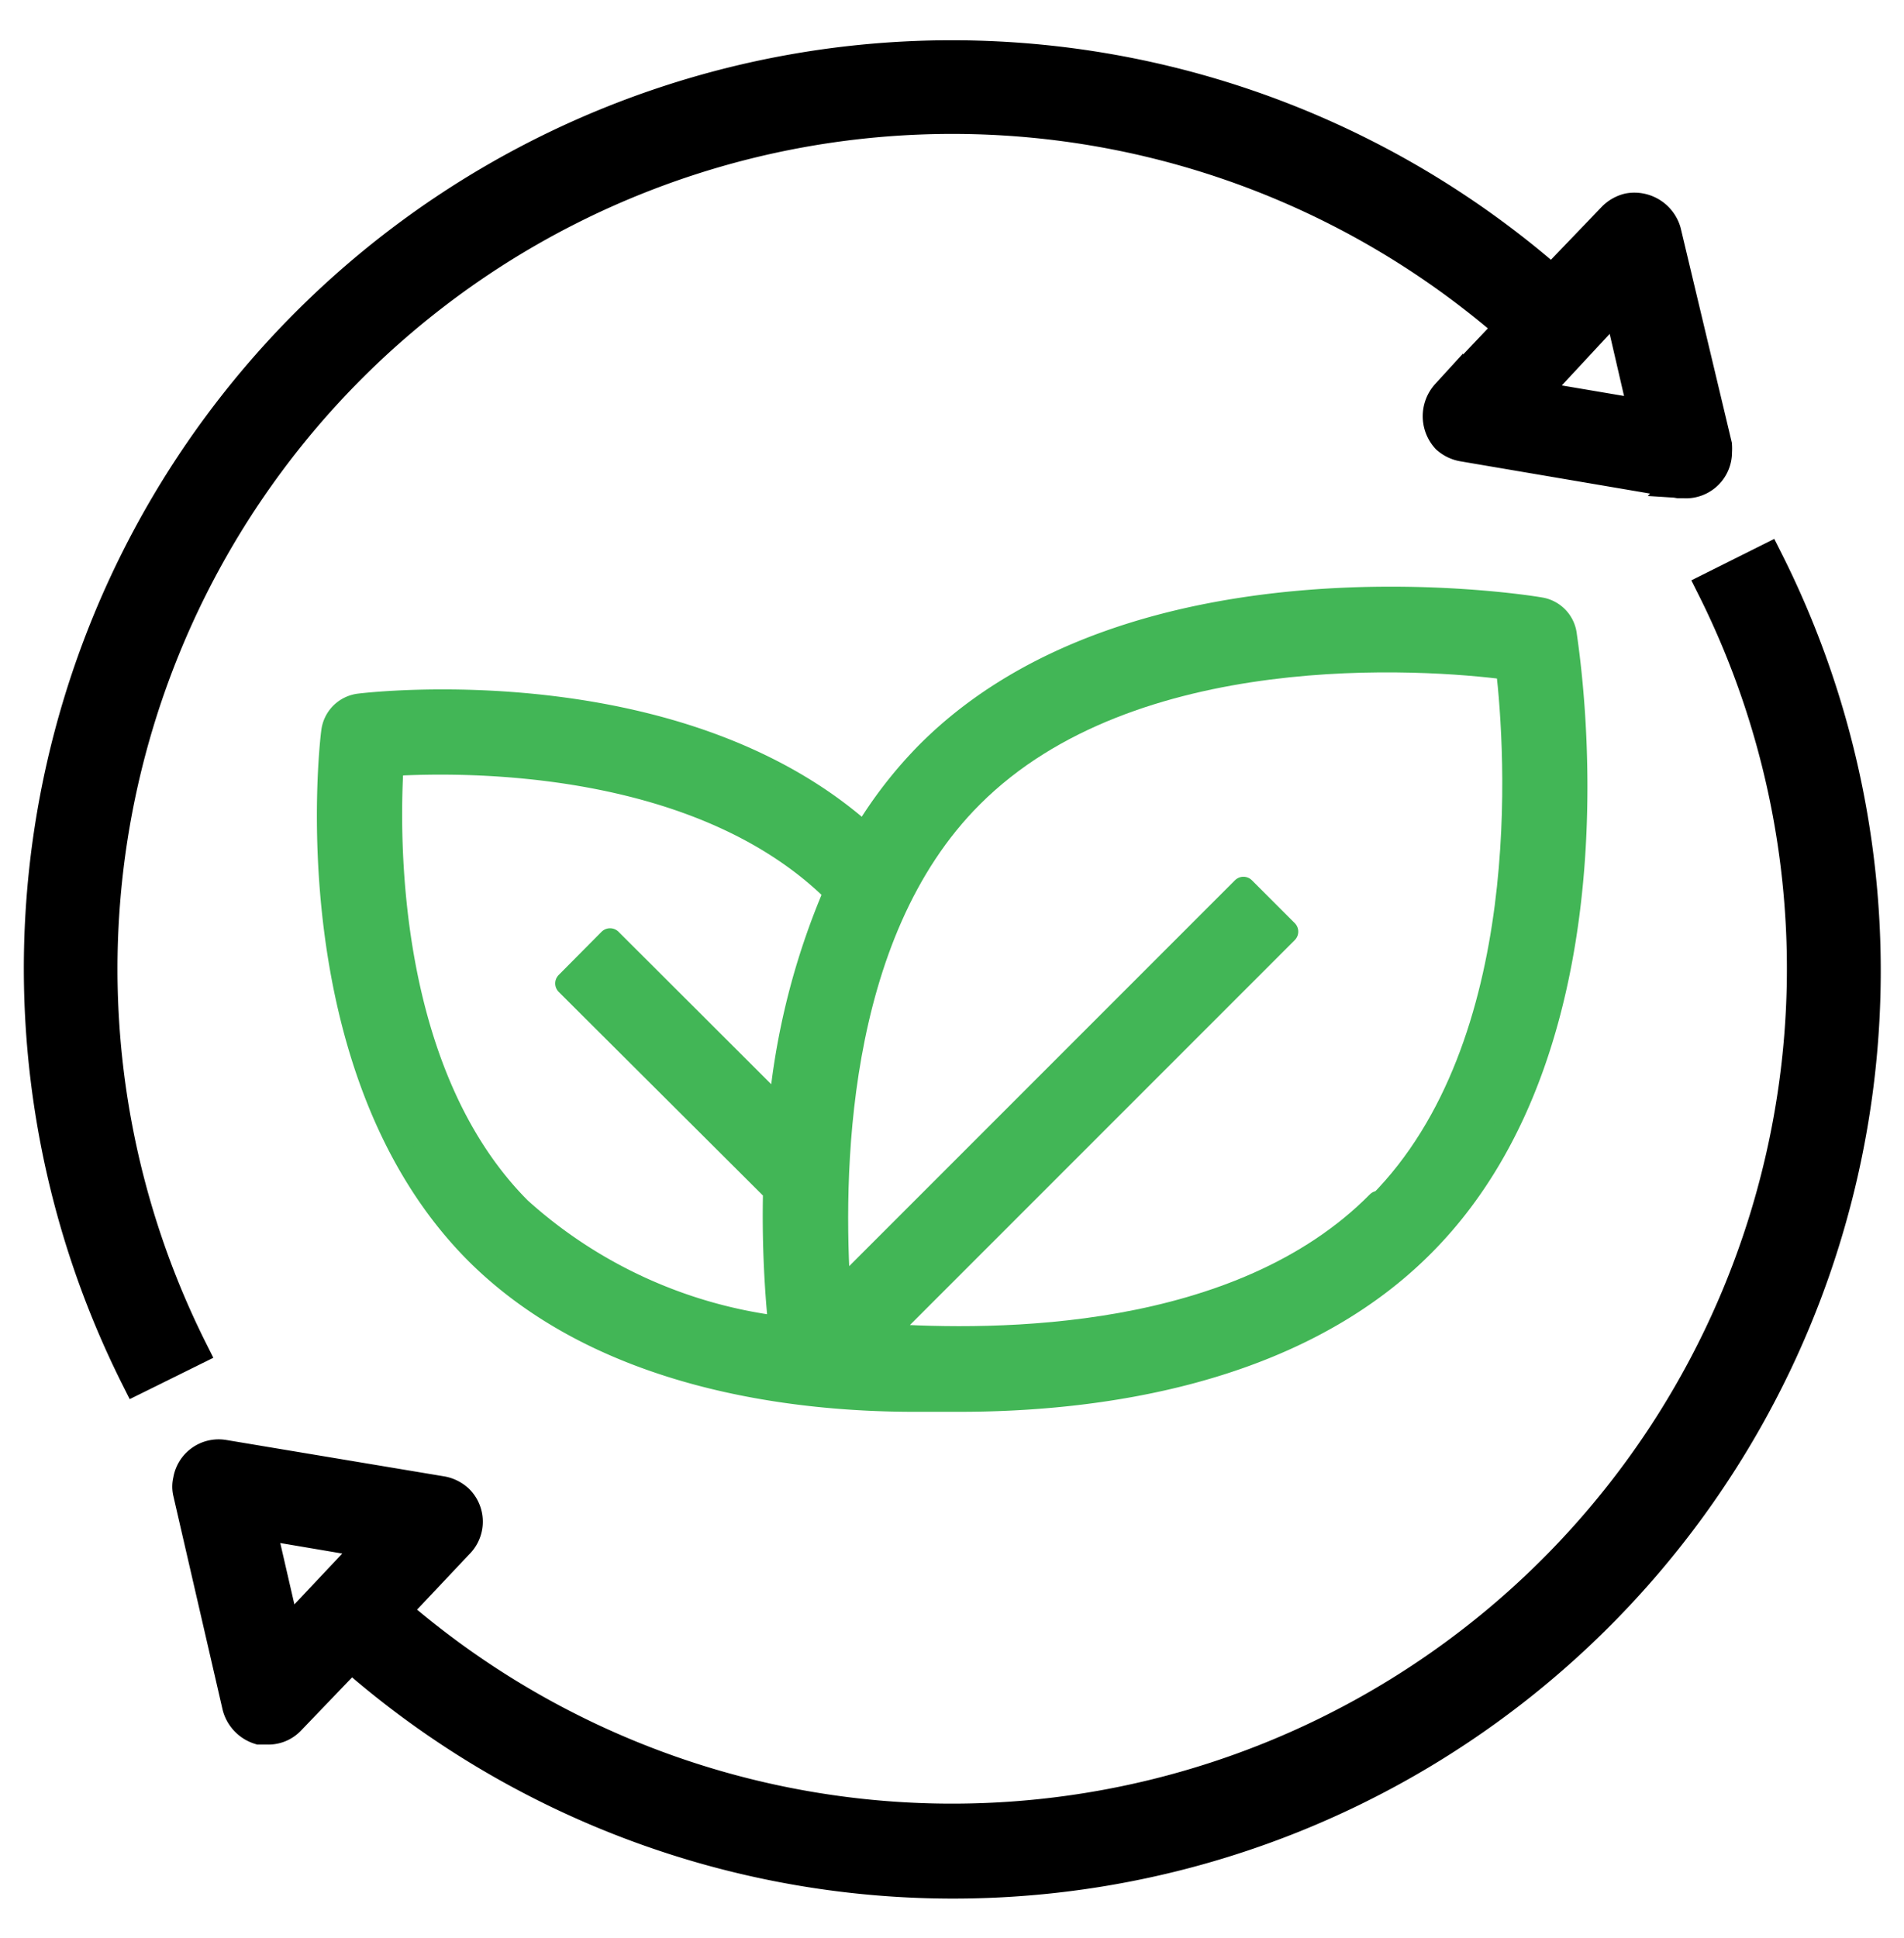
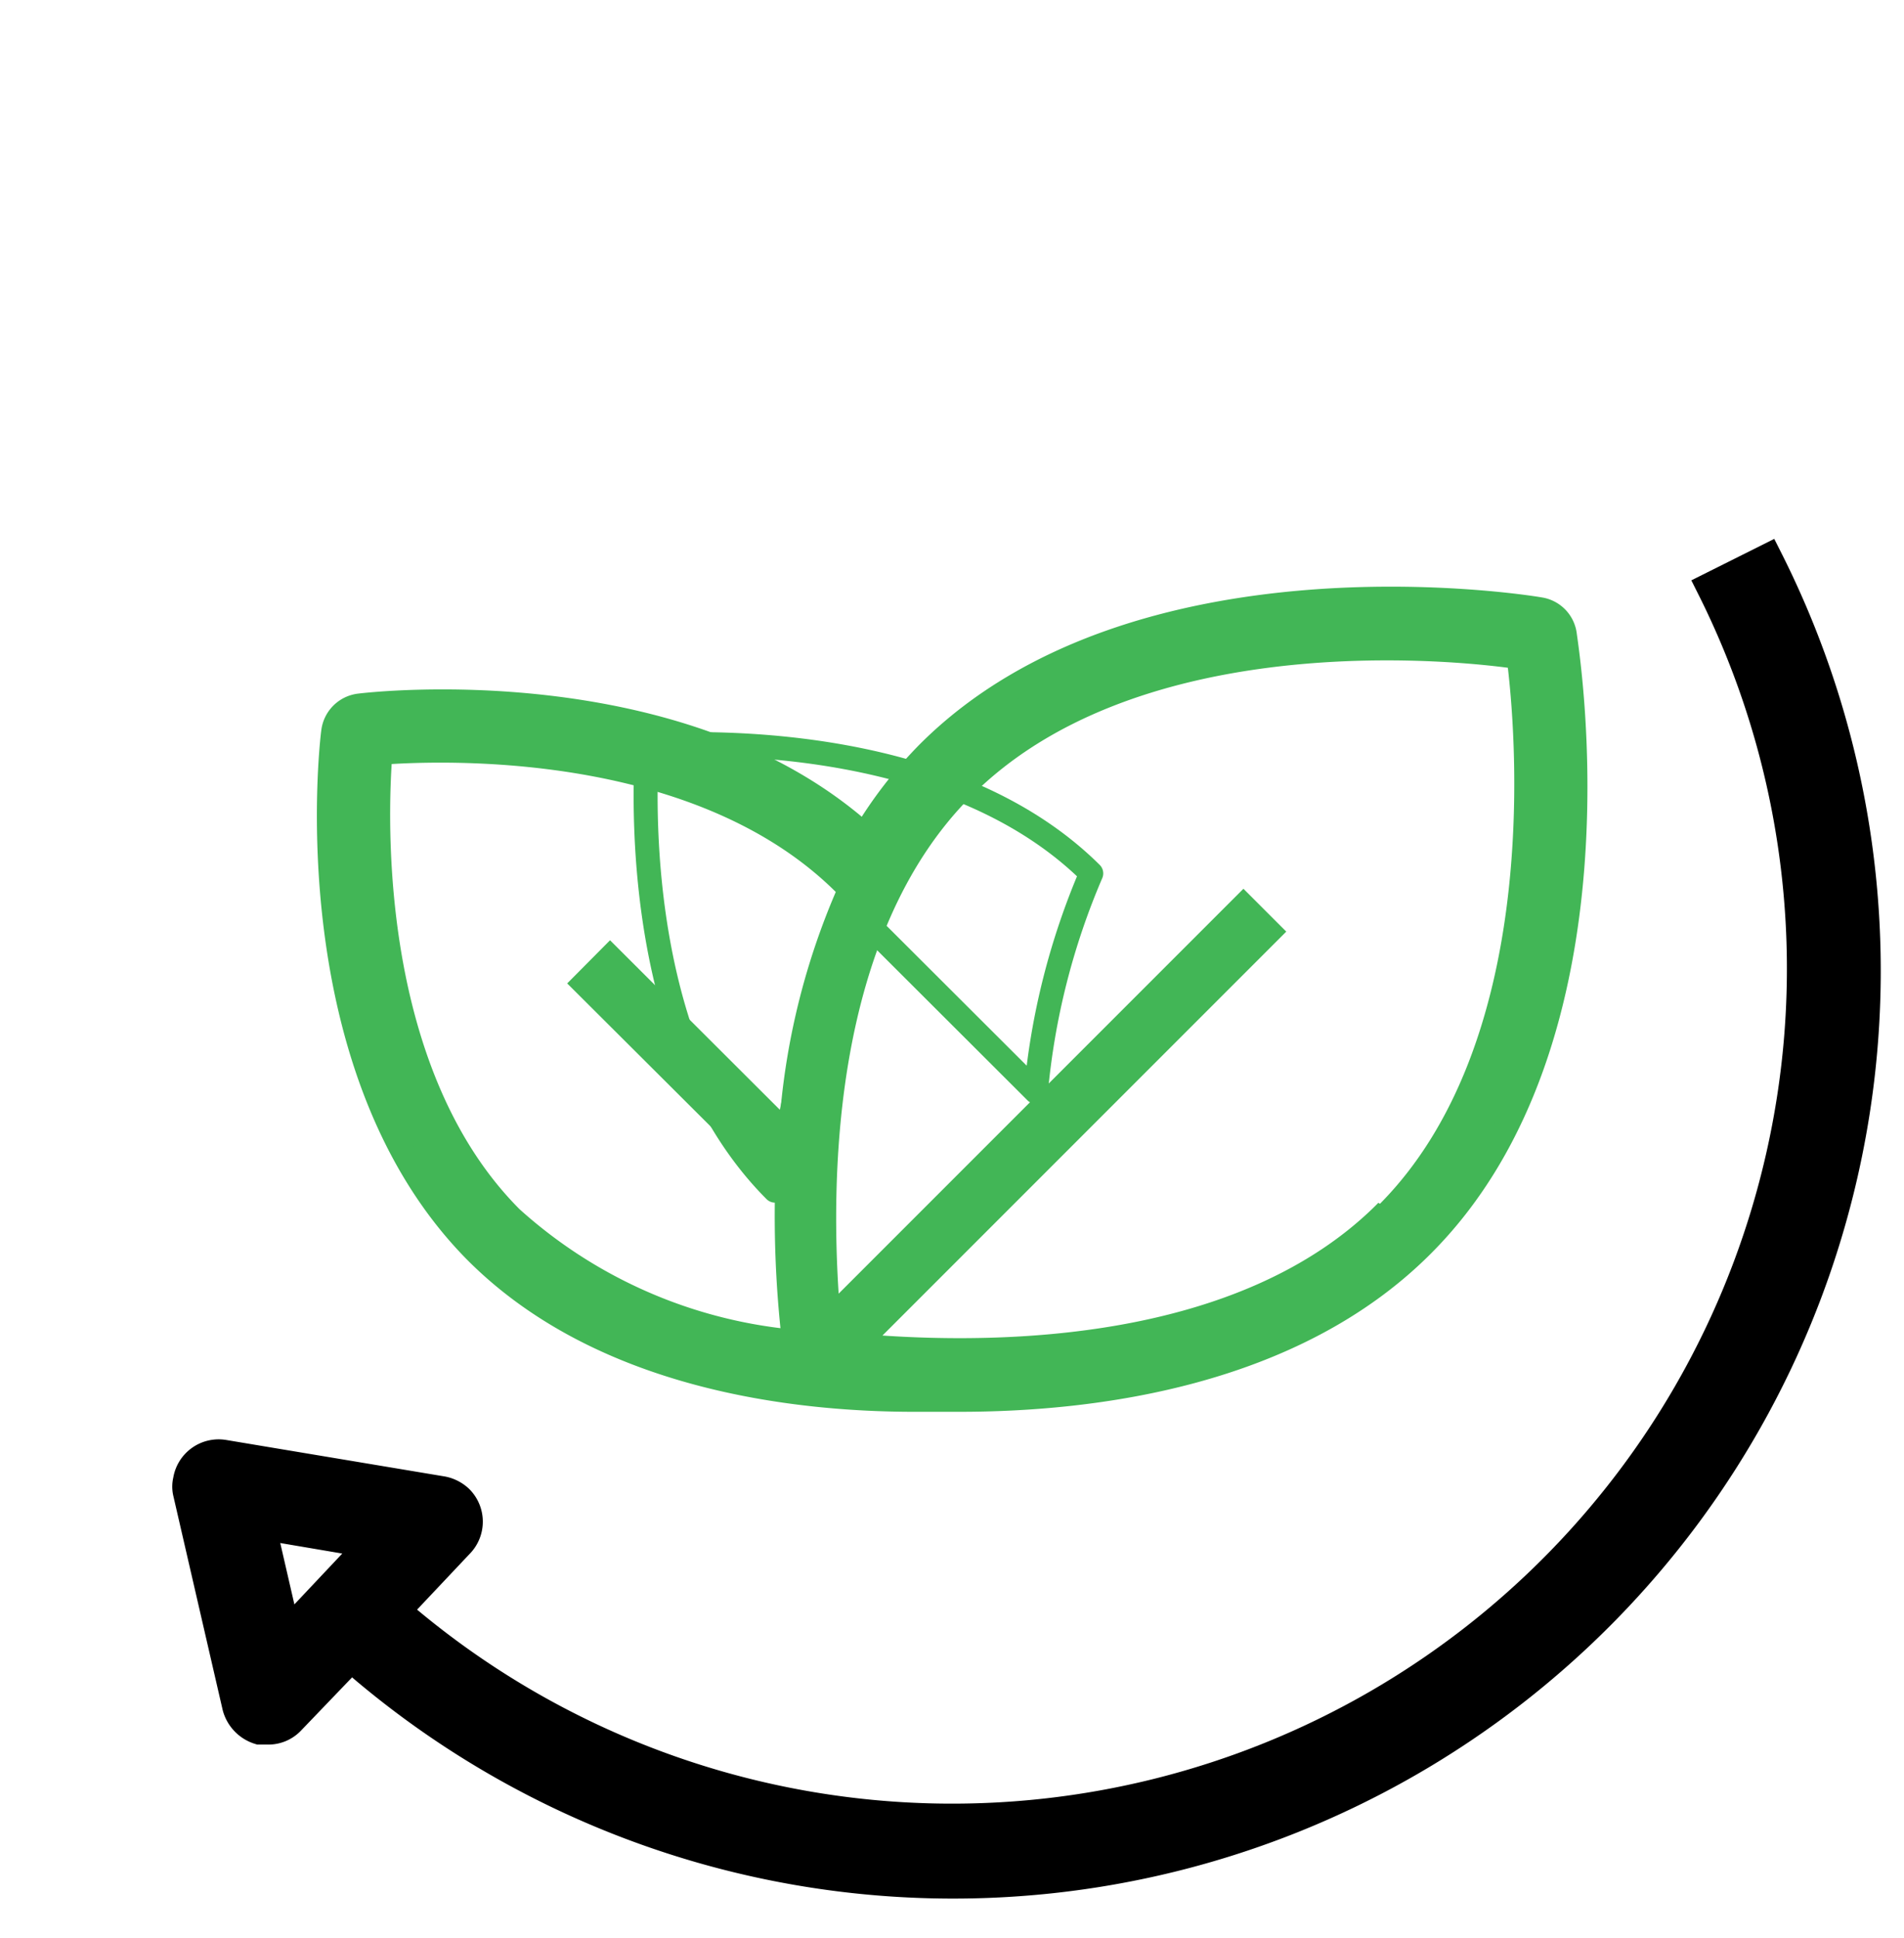
<svg xmlns="http://www.w3.org/2000/svg" viewBox="0 0 59.55 60.59">
  <path d="m53.57 18.37a26.61 26.61 0 0 1 -41.25 32l2-2.12a.94.94 0 0 0 0-1.34 1 1 0 0 0 -.49-.25l-6.83-1.14a.94.94 0 0 0 -1.09.78.77.77 0 0 0 0 .37l1.54 6.68a1 1 0 0 0 .67.7h.25a.91.91 0 0 0 .69-.29l1.92-2a28.51 28.51 0 0 0 44.29-34.24zm-44.64 32.82-.82-3.56 3.6.61z" stroke="#000" stroke-miterlimit="10" />
-   <path d="m6 42.23a26.61 26.61 0 0 1 41.26-32l-2 2.11a1 1 0 0 0 0 1.35 1 1 0 0 0 .49.24l6.76 1.15h.16a.94.94 0 0 0 1-.95 1.49 1.49 0 0 0 0-.21l-1.59-6.67a1 1 0 0 0 -1.14-.71 1 1 0 0 0 -.48.27l-1.92 2a28.52 28.52 0 0 0 -44.26 34.27zm44.62-32.82.83 3.59-3.6-.61z" stroke="#000" stroke-miterlimit="10" />
  <path d="m48.16 19.05c-.51-.09-12.63-2-19.12 4.48a13.5 13.5 0 0 0 -2 2.58c-5.78-5.19-15.38-4.1-15.79-4.05a.94.94 0 0 0 -.83.83c-.06.43-1.21 10.55 4.49 16.27 3.92 3.91 9.92 4.61 13.69 4.61h1.4c4.24 0 10.43-.79 14.46-4.81 6.54-6.5 4.54-18.62 4.48-19.13a.93.93 0 0 0 -.78-.78zm-23.92 18.18a34.35 34.35 0 0 0 .17 4.3 14.88 14.88 0 0 1 -8.16-3.72c-4.2-4.21-4.15-11.54-4-13.92 2.37-.14 9.67-.19 13.89 4a22.44 22.44 0 0 0 -1.73 6.83l-5.33-5.32-1.34 1.35zm18.87.38c-4.34 4.39-11.94 4.39-15.51 4.15l12.63-12.63-1.34-1.34-12.66 12.66c-.23-3.54-.23-11.2 4.16-15.57 5-5 14.18-4.34 16.77-4 .3 2.58.93 11.78-4 16.76z" fill="#42b656" />
  <g fill="none" stroke="#42b656" stroke-linejoin="round" stroke-width=".75">
    <path d="m48.16 19.05c-.51-.09-12.63-2-19.12 4.48a13.5 13.5 0 0 0 -2 2.58c-5.78-5.19-15.38-4.1-15.79-4.05a.94.94 0 0 0 -.83.83c-.06.43-1.21 10.55 4.49 16.27 3.92 3.91 9.92 4.61 13.69 4.61h1.4c4.24 0 10.43-.79 14.46-4.81 6.54-6.5 4.54-18.62 4.48-19.13a.93.93 0 0 0 -.78-.78z" />
-     <path d="m24.24 37.23a34.35 34.35 0 0 0 .17 4.3 14.88 14.88 0 0 1 -8.16-3.72c-4.2-4.21-4.15-11.54-4-13.92 2.37-.14 9.67-.19 13.89 4a22.44 22.44 0 0 0 -1.73 6.83l-5.33-5.32-1.34 1.35z" />
-     <path d="m43.11 37.61c-4.34 4.39-11.94 4.39-15.51 4.15l12.63-12.63-1.34-1.34-12.66 12.66c-.23-3.54-.23-11.2 4.16-15.57 5-5 14.18-4.34 16.77-4 .3 2.58.93 11.78-4 16.76z" />
+     <path d="m24.24 37.23c-4.2-4.21-4.15-11.54-4-13.92 2.37-.14 9.67-.19 13.89 4a22.44 22.44 0 0 0 -1.73 6.83l-5.33-5.32-1.34 1.35z" />
  </g>
</svg>